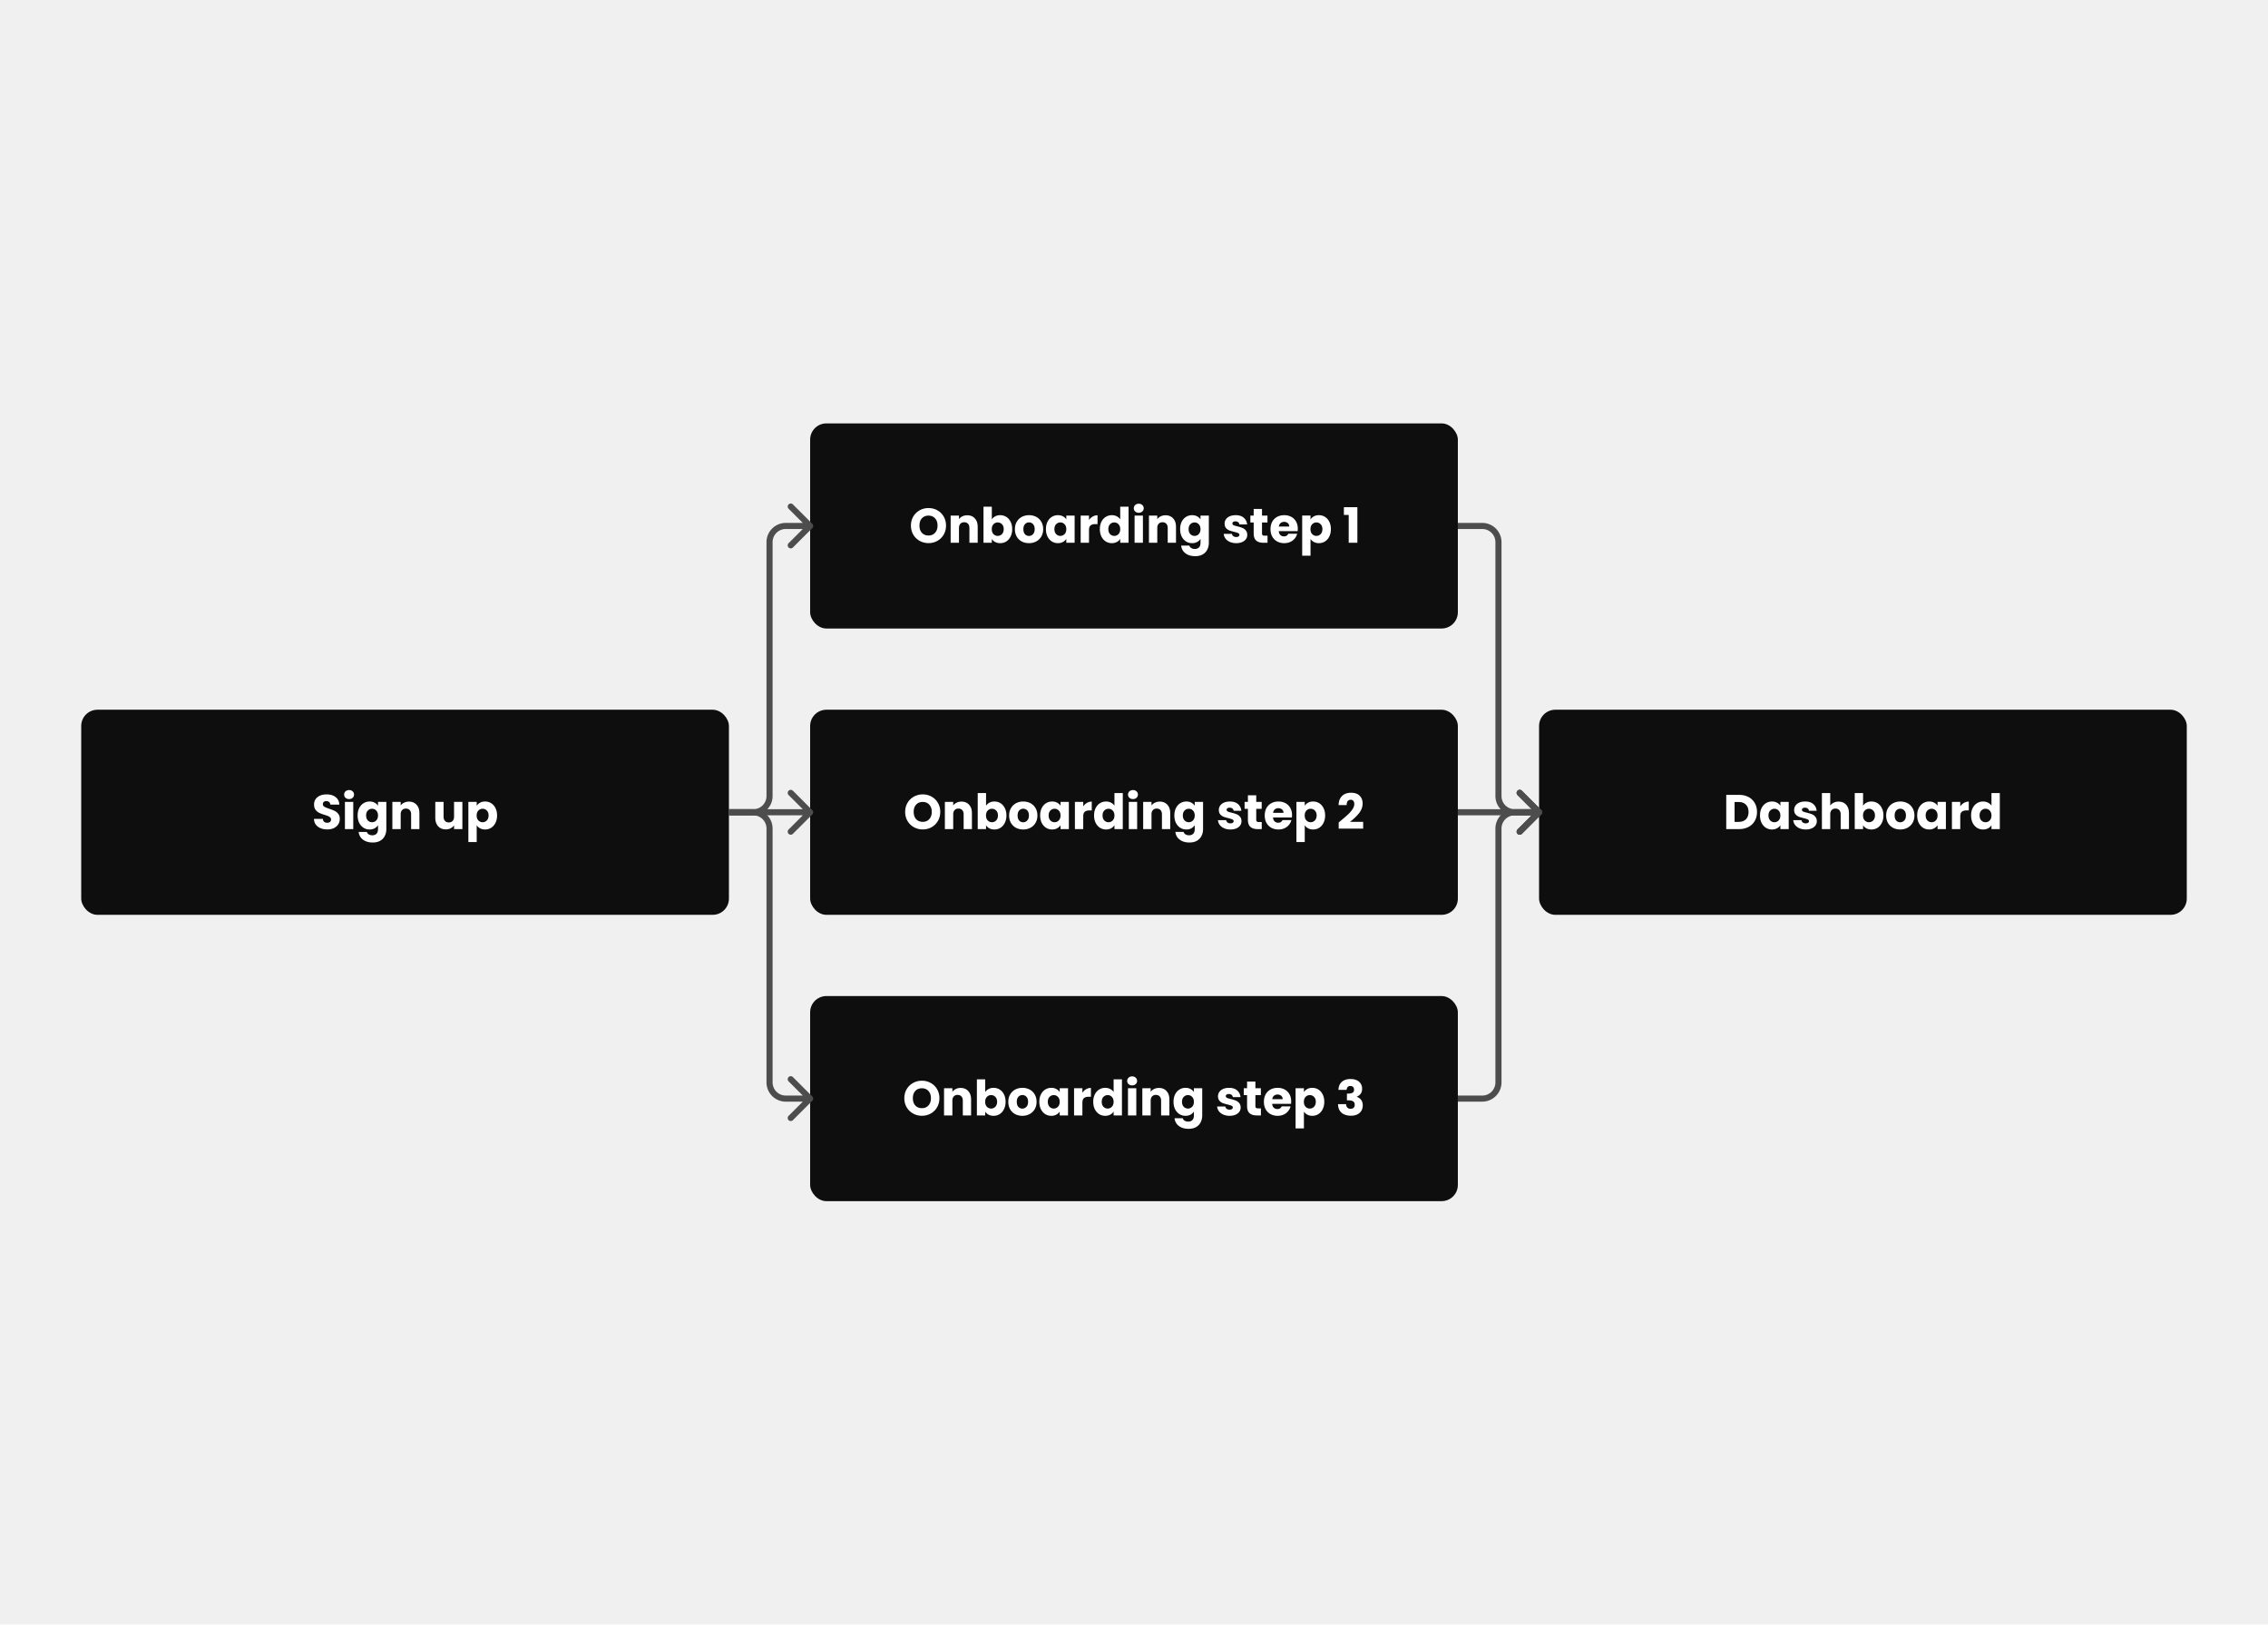
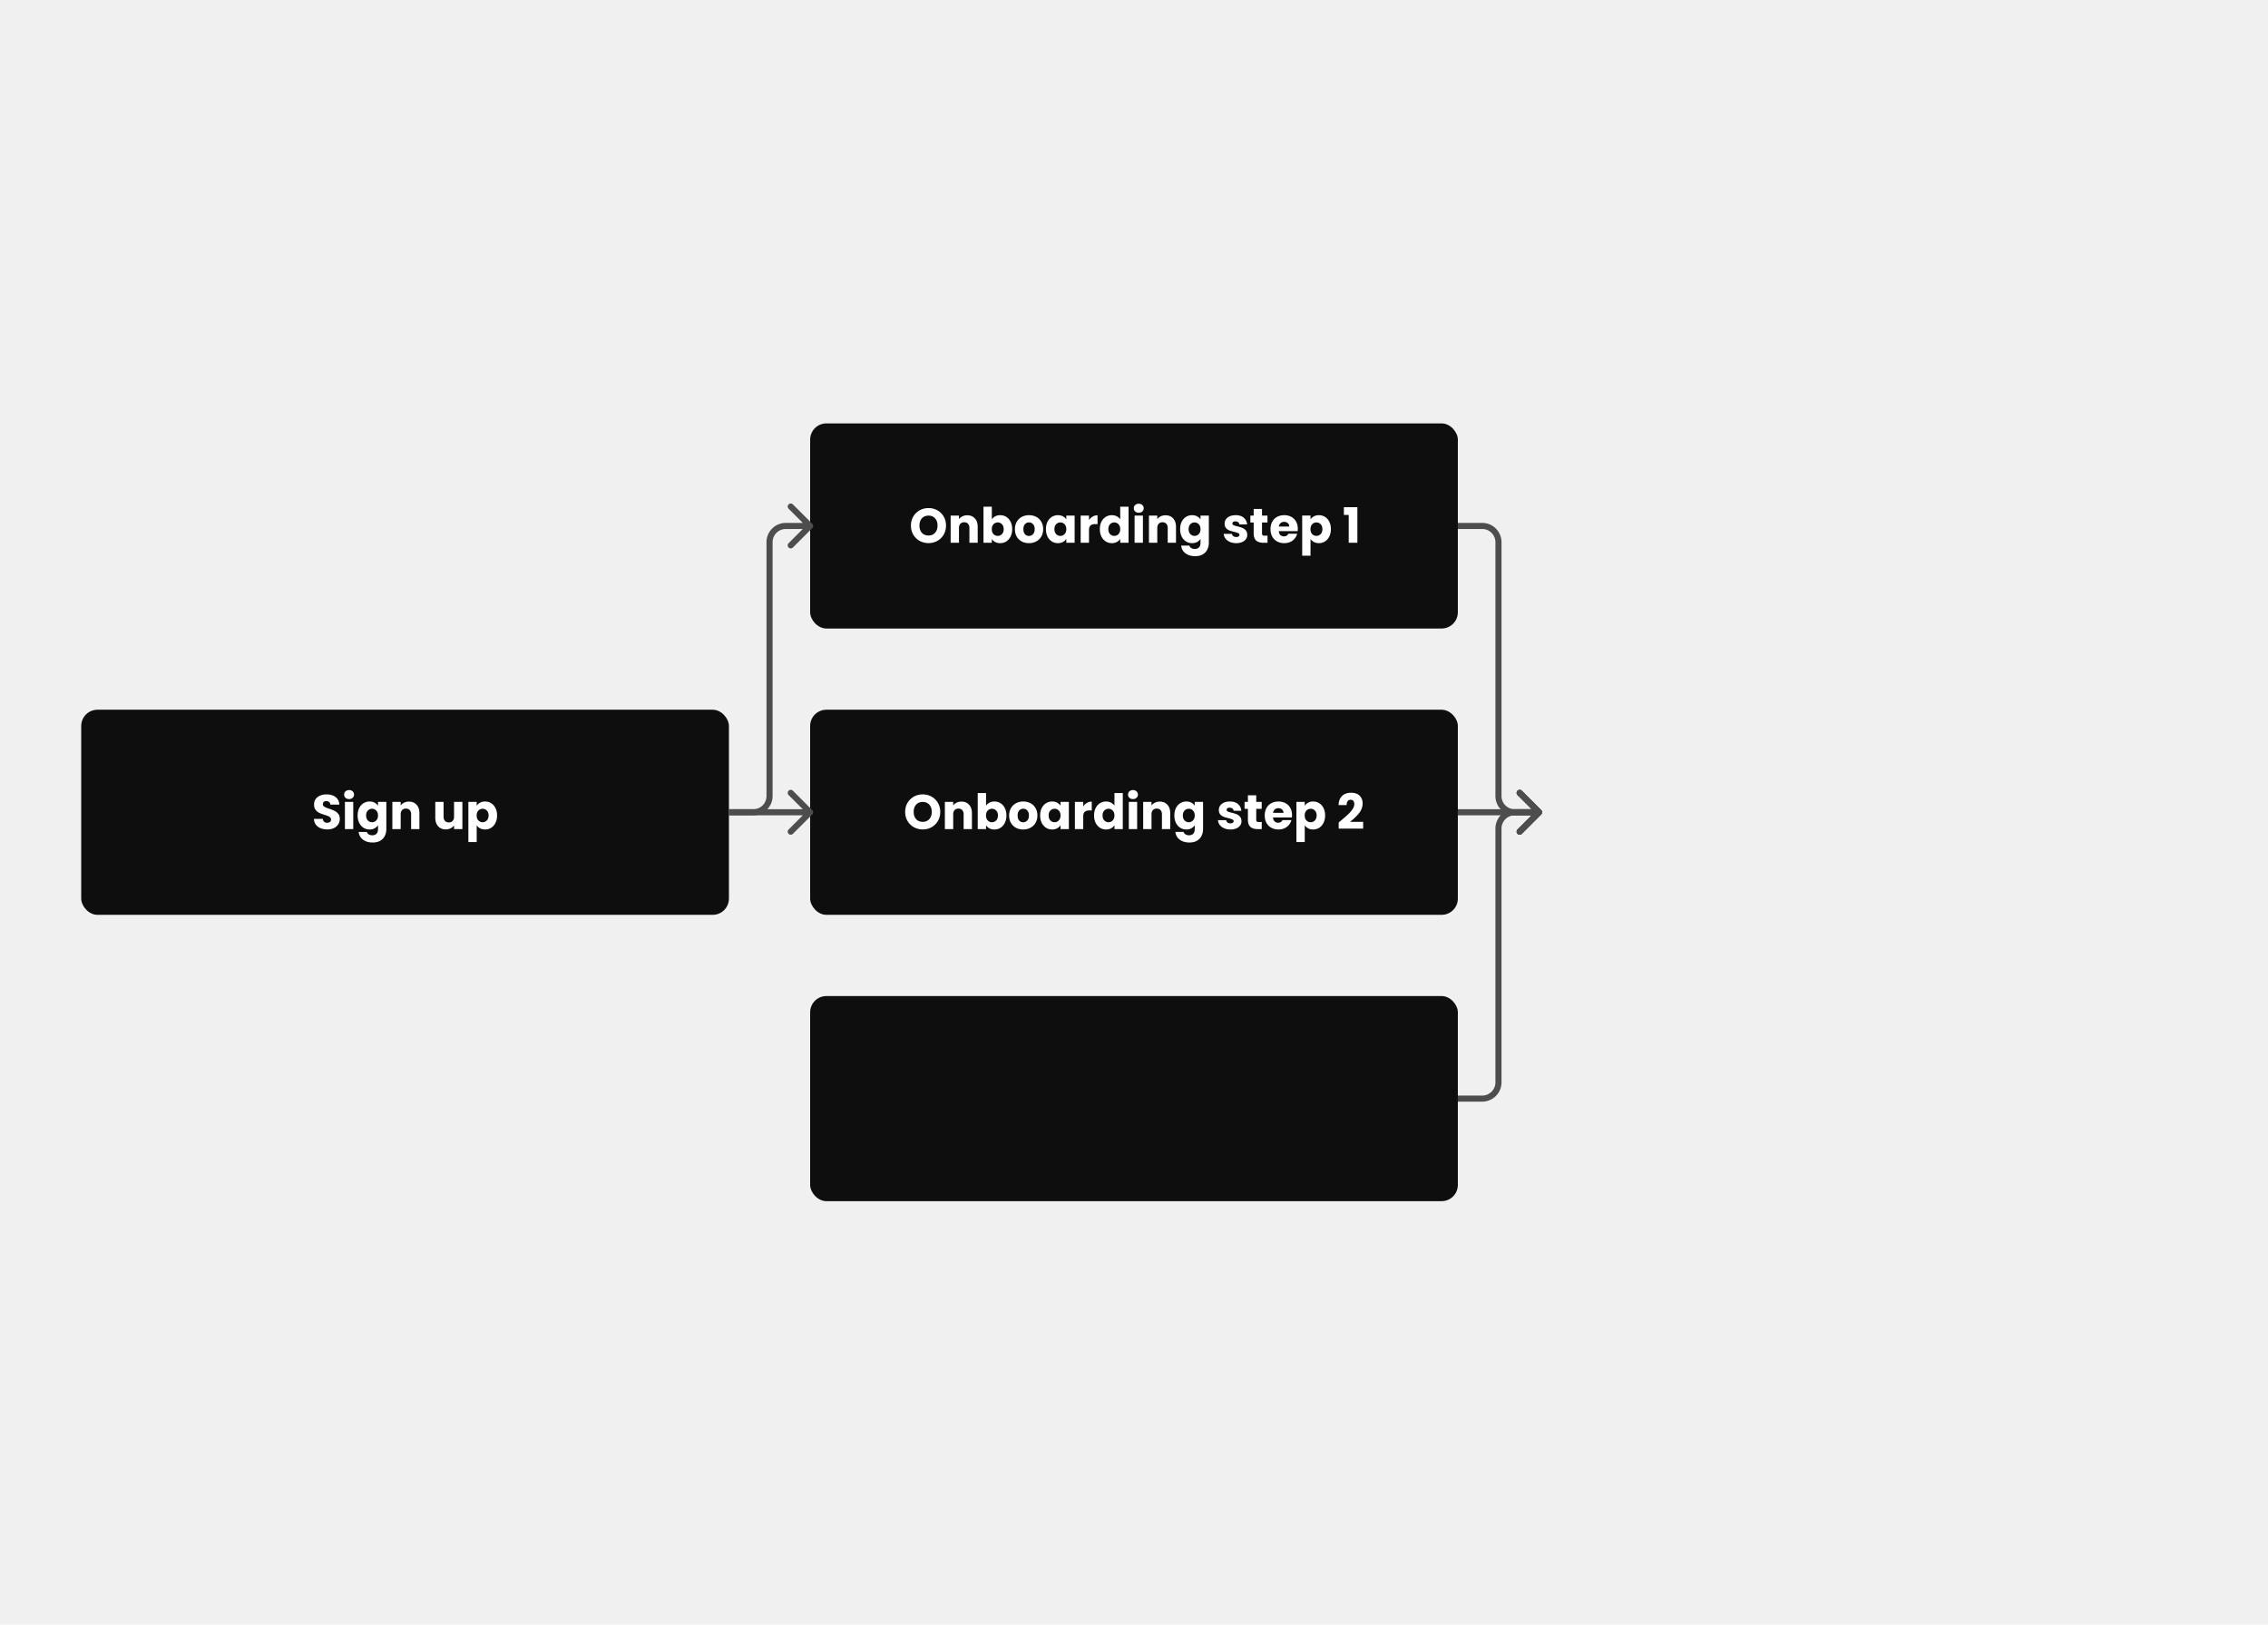
<svg xmlns="http://www.w3.org/2000/svg" width="1117" height="800" fill="none">
  <path fill="#F0F0F0" d="M0 0h1117v800H0z" />
  <rect width="319" height="101" x="399" y="208.5" fill="#0F0E0E" rx="8" />
  <path fill="#fff" d="M457.304 267.449c-1.584 0-3.04-.368-4.368-1.104a8.393 8.393 0 0 1-3.144-3.072c-.768-1.328-1.152-2.816-1.152-4.464 0-1.648.384-3.128 1.152-4.44a8.393 8.393 0 0 1 3.144-3.072c1.328-.736 2.784-1.104 4.368-1.104 1.584 0 3.032.368 4.344 1.104a7.998 7.998 0 0 1 3.12 3.072c.768 1.312 1.152 2.792 1.152 4.44 0 1.648-.384 3.136-1.152 4.464a8.216 8.216 0 0 1-3.12 3.072c-1.312.736-2.76 1.104-4.344 1.104Zm0-3.744c1.344 0 2.416-.448 3.216-1.344.816-.896 1.224-2.08 1.224-3.552 0-1.488-.408-2.672-1.224-3.552-.8-.896-1.872-1.344-3.216-1.344-1.36 0-2.448.44-3.264 1.32-.8.88-1.2 2.072-1.2 3.576 0 1.488.4 2.68 1.2 3.576.816.88 1.904 1.32 3.264 1.32Zm19.059-9.96c1.568 0 2.816.512 3.744 1.536.944 1.008 1.416 2.4 1.416 4.176v7.824h-4.08v-7.272c0-.896-.232-1.592-.696-2.088-.464-.496-1.088-.744-1.872-.744s-1.408.248-1.872.744c-.464.496-.696 1.192-.696 2.088v7.272h-4.104v-13.392h4.104v1.776c.416-.592.976-1.056 1.68-1.392.704-.352 1.496-.528 2.376-.528Zm12.116 2.04c.384-.624.936-1.128 1.656-1.512.72-.384 1.544-.576 2.472-.576 1.104 0 2.104.28 3 .84.896.56 1.6 1.36 2.112 2.4.528 1.04.792 2.248.792 3.624s-.264 2.592-.792 3.648c-.512 1.04-1.216 1.848-2.112 2.424-.896.56-1.896.84-3 .84-.944 0-1.768-.184-2.472-.552-.704-.384-1.256-.888-1.656-1.512v1.872h-4.104v-17.76h4.104v6.264Zm5.856 4.776c0-1.024-.288-1.824-.864-2.4-.56-.592-1.256-.888-2.088-.888-.816 0-1.512.296-2.088.888-.56.592-.84 1.4-.84 2.424s.28 1.832.84 2.424c.576.592 1.272.888 2.088.888.816 0 1.512-.296 2.088-.888.576-.608.864-1.424.864-2.448Zm12.425 6.912c-1.312 0-2.496-.28-3.552-.84a6.253 6.253 0 0 1-2.472-2.4c-.592-1.04-.888-2.256-.888-3.648 0-1.376.304-2.584.912-3.624a6.166 6.166 0 0 1 2.496-2.424c1.056-.56 2.24-.84 3.552-.84 1.312 0 2.496.28 3.552.84a6.166 6.166 0 0 1 2.496 2.424c.608 1.04.912 2.248.912 3.624s-.312 2.592-.936 3.648a6.172 6.172 0 0 1-2.52 2.4c-1.056.56-2.24.84-3.552.84Zm0-3.552c.784 0 1.448-.288 1.992-.864.56-.576.84-1.4.84-2.472s-.272-1.896-.816-2.472a2.561 2.561 0 0 0-1.968-.864c-.8 0-1.464.288-1.992.864-.528.56-.792 1.384-.792 2.472 0 1.072.256 1.896.768 2.472a2.561 2.561 0 0 0 1.968.864Zm8.369-3.36c0-1.376.256-2.584.768-3.624.528-1.04 1.24-1.84 2.136-2.4.896-.56 1.896-.84 3-.84.944 0 1.768.192 2.472.576.72.384 1.272.888 1.656 1.512v-1.896h4.104v13.392h-4.104v-1.896c-.4.624-.96 1.128-1.68 1.512-.704.384-1.528.576-2.472.576-1.088 0-2.08-.28-2.976-.84-.896-.576-1.608-1.384-2.136-2.424-.512-1.056-.768-2.272-.768-3.648Zm10.032.024c0-1.024-.288-1.832-.864-2.424a2.73 2.73 0 0 0-2.064-.888c-.816 0-1.512.296-2.088.888-.56.576-.84 1.376-.84 2.4s.28 1.84.84 2.448c.576.592 1.272.888 2.088.888a2.73 2.73 0 0 0 2.064-.888c.576-.592.864-1.4.864-2.424Zm11.177-4.464a5.3 5.3 0 0 1 1.8-1.728 4.576 4.576 0 0 1 2.4-.648v4.344h-1.128c-1.024 0-1.792.224-2.304.672-.512.432-.768 1.2-.768 2.304v6.216h-4.104v-13.392h4.104v2.232Zm5.346 4.44c0-1.376.256-2.584.768-3.624.528-1.04 1.24-1.84 2.136-2.4.896-.56 1.896-.84 3-.84.88 0 1.68.184 2.4.552.736.368 1.312.864 1.728 1.488v-6.216h4.104v17.76h-4.104v-1.92c-.384.64-.936 1.152-1.656 1.536-.704.384-1.528.576-2.472.576-1.104 0-2.104-.28-3-.84-.896-.576-1.608-1.384-2.136-2.424-.512-1.056-.768-2.272-.768-3.648Zm10.032.024c0-1.024-.288-1.832-.864-2.424a2.73 2.73 0 0 0-2.064-.888c-.816 0-1.512.296-2.088.888-.56.576-.84 1.376-.84 2.4s.28 1.84.84 2.448c.576.592 1.272.888 2.088.888a2.73 2.73 0 0 0 2.064-.888c.576-.592.864-1.4.864-2.424Zm9.137-8.088c-.72 0-1.312-.208-1.776-.624a2.116 2.116 0 0 1-.672-1.584c0-.64.224-1.168.672-1.584.464-.432 1.056-.648 1.776-.648.704 0 1.28.216 1.728.648.464.416.696.944.696 1.584 0 .624-.232 1.152-.696 1.584-.448.416-1.024.624-1.728.624Zm2.04 1.392v13.392h-4.104v-13.392h4.104Zm11.134-.144c1.568 0 2.816.512 3.744 1.536.944 1.008 1.416 2.4 1.416 4.176v7.824h-4.08v-7.272c0-.896-.232-1.592-.696-2.088-.464-.496-1.088-.744-1.872-.744s-1.408.248-1.872.744c-.464.496-.696 1.192-.696 2.088v7.272h-4.104v-13.392h4.104v1.776c.416-.592.976-1.056 1.68-1.392.704-.352 1.496-.528 2.376-.528Zm13.1-.048c.944 0 1.768.192 2.472.576.72.384 1.272.888 1.656 1.512v-1.896h4.104v13.368c0 1.232-.248 2.344-.744 3.336-.48 1.008-1.224 1.808-2.232 2.4-.992.592-2.232.888-3.72.888-1.984 0-3.592-.472-4.824-1.416-1.232-.928-1.936-2.192-2.112-3.792h4.056c.128.512.432.912.912 1.2.48.304 1.072.456 1.776.456.848 0 1.52-.248 2.016-.744.512-.48.768-1.256.768-2.328v-1.896c-.4.624-.952 1.136-1.656 1.536-.704.384-1.528.576-2.472.576-1.104 0-2.104-.28-3-.84-.896-.576-1.608-1.384-2.136-2.424-.512-1.056-.768-2.272-.768-3.648 0-1.376.256-2.584.768-3.624.528-1.04 1.24-1.84 2.136-2.4.896-.56 1.896-.84 3-.84Zm4.128 6.888c0-1.024-.288-1.832-.864-2.424a2.73 2.73 0 0 0-2.064-.888c-.816 0-1.512.296-2.088.888-.56.576-.84 1.376-.84 2.4s.28 1.84.84 2.448c.576.592 1.272.888 2.088.888a2.73 2.73 0 0 0 2.064-.888c.576-.592.864-1.4.864-2.424Zm17.607 6.888c-1.168 0-2.208-.2-3.12-.6-.912-.4-1.632-.944-2.16-1.632a4.386 4.386 0 0 1-.888-2.352h4.056c.048.464.264.84.648 1.128.384.288.856.432 1.416.432.512 0 .904-.096 1.176-.288.288-.208.432-.472.432-.792 0-.384-.2-.664-.6-.84-.4-.192-1.048-.4-1.944-.624-.96-.224-1.76-.456-2.4-.696a4.309 4.309 0 0 1-1.656-1.176c-.464-.544-.696-1.272-.696-2.184 0-.768.208-1.464.624-2.088.432-.64 1.056-1.144 1.872-1.512.832-.368 1.816-.552 2.952-.552 1.68 0 3 .416 3.96 1.248.976.832 1.536 1.936 1.68 3.312h-3.792a1.617 1.617 0 0 0-.624-1.104c-.336-.272-.784-.408-1.344-.408-.48 0-.848.096-1.104.288a.851.851 0 0 0-.384.744c0 .384.2.672.6.864.416.192 1.056.384 1.92.576.992.256 1.8.512 2.424.768.624.24 1.168.64 1.632 1.2.48.544.728 1.28.744 2.208 0 .784-.224 1.488-.672 2.112-.432.608-1.064 1.088-1.896 1.44-.816.352-1.768.528-2.856.528Zm15.399-3.672v3.48h-2.088c-1.488 0-2.648-.36-3.48-1.08-.832-.736-1.248-1.928-1.248-3.576v-5.328h-1.632v-3.408h1.632v-3.264h4.104v3.264h2.688v3.408h-2.688v5.376c0 .4.096.688.288.864.192.176.512.264.96.264h1.464Zm14.91-3.432c0 .384-.024.784-.072 1.2h-9.288c.064.832.328 1.472.792 1.92.48.432 1.064.648 1.752.648 1.024 0 1.736-.432 2.136-1.296h4.368a5.916 5.916 0 0 1-1.224 2.376 5.958 5.958 0 0 1-2.184 1.656c-.88.4-1.864.6-2.952.6-1.312 0-2.48-.28-3.504-.84a5.975 5.975 0 0 1-2.4-2.4c-.576-1.04-.864-2.256-.864-3.648 0-1.392.28-2.608.84-3.648a5.975 5.975 0 0 1 2.4-2.4c1.024-.56 2.2-.84 3.528-.84 1.296 0 2.448.272 3.456.816a5.781 5.781 0 0 1 2.352 2.328c.576 1.008.864 2.184.864 3.528Zm-4.2-1.08c0-.704-.24-1.264-.72-1.68-.48-.416-1.08-.624-1.8-.624-.688 0-1.272.2-1.752.6-.464.4-.752.968-.864 1.704h5.136Zm10.469-3.504c.4-.624.952-1.128 1.656-1.512.704-.384 1.528-.576 2.472-.576 1.104 0 2.104.28 3 .84.896.56 1.6 1.36 2.112 2.4.528 1.04.792 2.248.792 3.624s-.264 2.592-.792 3.648c-.512 1.04-1.216 1.848-2.112 2.424-.896.56-1.896.84-3 .84-.928 0-1.752-.192-2.472-.576-.704-.384-1.256-.88-1.656-1.488v8.256h-4.104v-19.776h4.104v1.896Zm5.856 4.776c0-1.024-.288-1.824-.864-2.4-.56-.592-1.256-.888-2.088-.888-.816 0-1.512.296-2.088.888-.56.592-.84 1.4-.84 2.424s.28 1.832.84 2.424c.576.592 1.272.888 2.088.888.816 0 1.512-.296 2.088-.888.576-.608.864-1.424.864-2.448Zm10.575-6.984v-3.816h6.648v17.52h-4.272v-13.704h-2.376Z" />
  <rect width="319" height="101" x="40" y="349.5" fill="#0F0E0E" rx="8" />
  <path fill="#fff" d="M161.205 408.449c-1.232 0-2.336-.2-3.312-.6-.976-.4-1.76-.992-2.352-1.776-.576-.784-.88-1.728-.912-2.832h4.368c.064.624.28 1.104.648 1.44.368.32.848.48 1.44.48.608 0 1.088-.136 1.44-.408.352-.288.528-.68.528-1.176 0-.416-.144-.76-.432-1.032a3.203 3.203 0 0 0-1.032-.672c-.4-.176-.976-.376-1.728-.6-1.088-.336-1.976-.672-2.664-1.008a4.922 4.922 0 0 1-1.776-1.488c-.496-.656-.744-1.512-.744-2.568 0-1.568.568-2.792 1.704-3.672 1.136-.896 2.616-1.344 4.44-1.344 1.856 0 3.352.448 4.488 1.344 1.136.88 1.744 2.112 1.824 3.696h-4.44c-.032-.544-.232-.968-.6-1.272-.368-.32-.84-.48-1.416-.48-.496 0-.896.136-1.2.408-.304.256-.456.632-.456 1.128 0 .544.256.968.768 1.272.512.304 1.312.632 2.4.984 1.088.368 1.968.72 2.64 1.056.688.336 1.28.824 1.776 1.464s.744 1.464.744 2.472c0 .96-.248 1.832-.744 2.616-.48.784-1.184 1.408-2.112 1.872-.928.464-2.024.696-3.288.696Zm10.734-14.952c-.72 0-1.312-.208-1.776-.624a2.116 2.116 0 0 1-.672-1.584c0-.64.224-1.168.672-1.584.464-.432 1.056-.648 1.776-.648.704 0 1.28.216 1.728.648.464.416.696.944.696 1.584 0 .624-.232 1.152-.696 1.584-.448.416-1.024.624-1.728.624Zm2.04 1.392v13.392h-4.104v-13.392h4.104Zm8.062-.192c.944 0 1.768.192 2.472.576.72.384 1.272.888 1.656 1.512v-1.896h4.104v13.368c0 1.232-.248 2.344-.744 3.336-.48 1.008-1.224 1.808-2.232 2.4-.992.592-2.232.888-3.72.888-1.984 0-3.592-.472-4.824-1.416-1.232-.928-1.936-2.192-2.112-3.792h4.056c.128.512.432.912.912 1.2.48.304 1.072.456 1.776.456.848 0 1.52-.248 2.016-.744.512-.48.768-1.256.768-2.328v-1.896c-.4.624-.952 1.136-1.656 1.536-.704.384-1.528.576-2.472.576-1.104 0-2.104-.28-3-.84-.896-.576-1.608-1.384-2.136-2.424-.512-1.056-.768-2.272-.768-3.648 0-1.376.256-2.584.768-3.624.528-1.04 1.24-1.84 2.136-2.4.896-.56 1.896-.84 3-.84Zm4.128 6.888c0-1.024-.288-1.832-.864-2.424a2.73 2.73 0 0 0-2.064-.888c-.816 0-1.512.296-2.088.888-.56.576-.84 1.376-.84 2.4s.28 1.84.84 2.448c.576.592 1.272.888 2.088.888a2.73 2.73 0 0 0 2.064-.888c.576-.592.864-1.4.864-2.424Zm15.233-6.84c1.568 0 2.816.512 3.744 1.536.944 1.008 1.416 2.4 1.416 4.176v7.824h-4.08v-7.272c0-.896-.232-1.592-.696-2.088-.464-.496-1.088-.744-1.872-.744s-1.408.248-1.872.744c-.464.496-.696 1.192-.696 2.088v7.272h-4.104v-13.392h4.104v1.776c.416-.592.976-1.056 1.68-1.392.704-.352 1.496-.528 2.376-.528Zm26.322.144v13.392h-4.104v-1.824c-.416.592-.984 1.072-1.704 1.44-.704.352-1.488.528-2.352.528-1.024 0-1.928-.224-2.712-.672-.784-.464-1.392-1.128-1.824-1.992-.432-.864-.648-1.88-.648-3.048v-7.824h4.08v7.272c0 .896.232 1.592.696 2.088.464.496 1.088.744 1.872.744.8 0 1.432-.248 1.896-.744.464-.496.696-1.192.696-2.088v-7.272h4.104Zm7.052 1.896c.4-.624.952-1.128 1.656-1.512.704-.384 1.528-.576 2.472-.576 1.104 0 2.104.28 3 .84.896.56 1.6 1.36 2.112 2.4.528 1.04.792 2.248.792 3.624s-.264 2.592-.792 3.648c-.512 1.04-1.216 1.848-2.112 2.424-.896.56-1.896.84-3 .84-.928 0-1.752-.192-2.472-.576-.704-.384-1.256-.88-1.656-1.488v8.256h-4.104v-19.776h4.104v1.896Zm5.856 4.776c0-1.024-.288-1.824-.864-2.4-.56-.592-1.256-.888-2.088-.888-.816 0-1.512.296-2.088.888-.56.592-.84 1.4-.84 2.424s.28 1.832.84 2.424c.576.592 1.272.888 2.088.888.816 0 1.512-.296 2.088-.888.576-.608.864-1.424.864-2.448Z" />
  <rect width="319" height="101" x="399" y="349.5" fill="#0F0E0E" rx="8" />
  <path fill="#fff" d="M454.46 408.449c-1.584 0-3.04-.368-4.368-1.104a8.393 8.393 0 0 1-3.144-3.072c-.768-1.328-1.152-2.816-1.152-4.464 0-1.648.384-3.128 1.152-4.44a8.393 8.393 0 0 1 3.144-3.072c1.328-.736 2.784-1.104 4.368-1.104 1.584 0 3.032.368 4.344 1.104a7.998 7.998 0 0 1 3.12 3.072c.768 1.312 1.152 2.792 1.152 4.44 0 1.648-.384 3.136-1.152 4.464a8.216 8.216 0 0 1-3.12 3.072c-1.312.736-2.76 1.104-4.344 1.104Zm0-3.744c1.344 0 2.416-.448 3.216-1.344.816-.896 1.224-2.08 1.224-3.552 0-1.488-.408-2.672-1.224-3.552-.8-.896-1.872-1.344-3.216-1.344-1.36 0-2.448.44-3.264 1.32-.8.88-1.2 2.072-1.2 3.576 0 1.488.4 2.68 1.2 3.576.816.88 1.904 1.32 3.264 1.32Zm19.059-9.96c1.568 0 2.816.512 3.744 1.536.944 1.008 1.416 2.4 1.416 4.176v7.824h-4.08v-7.272c0-.896-.232-1.592-.696-2.088-.464-.496-1.088-.744-1.872-.744s-1.408.248-1.872.744c-.464.496-.696 1.192-.696 2.088v7.272h-4.104v-13.392h4.104v1.776c.416-.592.976-1.056 1.68-1.392.704-.352 1.496-.528 2.376-.528Zm12.116 2.04c.384-.624.936-1.128 1.656-1.512.72-.384 1.544-.576 2.472-.576 1.104 0 2.104.28 3 .84.896.56 1.6 1.36 2.112 2.4.528 1.04.792 2.248.792 3.624s-.264 2.592-.792 3.648c-.512 1.04-1.216 1.848-2.112 2.424-.896.56-1.896.84-3 .84-.944 0-1.768-.184-2.472-.552-.704-.384-1.256-.888-1.656-1.512v1.872h-4.104v-17.76h4.104v6.264Zm5.856 4.776c0-1.024-.288-1.824-.864-2.4-.56-.592-1.256-.888-2.088-.888-.816 0-1.512.296-2.088.888-.56.592-.84 1.4-.84 2.424s.28 1.832.84 2.424c.576.592 1.272.888 2.088.888.816 0 1.512-.296 2.088-.888.576-.608.864-1.424.864-2.448Zm12.425 6.912c-1.312 0-2.496-.28-3.552-.84a6.253 6.253 0 0 1-2.472-2.4c-.592-1.04-.888-2.256-.888-3.648 0-1.376.304-2.584.912-3.624a6.166 6.166 0 0 1 2.496-2.424c1.056-.56 2.24-.84 3.552-.84 1.312 0 2.496.28 3.552.84a6.166 6.166 0 0 1 2.496 2.424c.608 1.04.912 2.248.912 3.624s-.312 2.592-.936 3.648a6.172 6.172 0 0 1-2.52 2.4c-1.056.56-2.24.84-3.552.84Zm0-3.552c.784 0 1.448-.288 1.992-.864.56-.576.84-1.4.84-2.472s-.272-1.896-.816-2.472a2.561 2.561 0 0 0-1.968-.864c-.8 0-1.464.288-1.992.864-.528.56-.792 1.384-.792 2.472 0 1.072.256 1.896.768 2.472a2.561 2.561 0 0 0 1.968.864Zm8.369-3.36c0-1.376.256-2.584.768-3.624.528-1.04 1.24-1.84 2.136-2.4.896-.56 1.896-.84 3-.84.944 0 1.768.192 2.472.576.72.384 1.272.888 1.656 1.512v-1.896h4.104v13.392h-4.104v-1.896c-.4.624-.96 1.128-1.68 1.512-.704.384-1.528.576-2.472.576-1.088 0-2.08-.28-2.976-.84-.896-.576-1.608-1.384-2.136-2.424-.512-1.056-.768-2.272-.768-3.648Zm10.032.024c0-1.024-.288-1.832-.864-2.424a2.73 2.73 0 0 0-2.064-.888c-.816 0-1.512.296-2.088.888-.56.576-.84 1.376-.84 2.4s.28 1.84.84 2.448c.576.592 1.272.888 2.088.888a2.73 2.73 0 0 0 2.064-.888c.576-.592.864-1.4.864-2.424Zm11.177-4.464a5.3 5.3 0 0 1 1.8-1.728 4.576 4.576 0 0 1 2.4-.648v4.344h-1.128c-1.024 0-1.792.224-2.304.672-.512.432-.768 1.2-.768 2.304v6.216h-4.104v-13.392h4.104v2.232Zm5.346 4.44c0-1.376.256-2.584.768-3.624.528-1.04 1.24-1.84 2.136-2.4.896-.56 1.896-.84 3-.84.88 0 1.68.184 2.4.552.736.368 1.312.864 1.728 1.488v-6.216h4.104v17.76h-4.104v-1.92c-.384.64-.936 1.152-1.656 1.536-.704.384-1.528.576-2.472.576-1.104 0-2.104-.28-3-.84-.896-.576-1.608-1.384-2.136-2.424-.512-1.056-.768-2.272-.768-3.648Zm10.032.024c0-1.024-.288-1.832-.864-2.424a2.73 2.73 0 0 0-2.064-.888c-.816 0-1.512.296-2.088.888-.56.576-.84 1.376-.84 2.4s.28 1.84.84 2.448c.576.592 1.272.888 2.088.888a2.73 2.73 0 0 0 2.064-.888c.576-.592.864-1.4.864-2.424Zm9.137-8.088c-.72 0-1.312-.208-1.776-.624a2.116 2.116 0 0 1-.672-1.584c0-.64.224-1.168.672-1.584.464-.432 1.056-.648 1.776-.648.704 0 1.28.216 1.728.648.464.416.696.944.696 1.584 0 .624-.232 1.152-.696 1.584-.448.416-1.024.624-1.728.624Zm2.04 1.392v13.392h-4.104v-13.392h4.104Zm11.134-.144c1.568 0 2.816.512 3.744 1.536.944 1.008 1.416 2.4 1.416 4.176v7.824h-4.08v-7.272c0-.896-.232-1.592-.696-2.088-.464-.496-1.088-.744-1.872-.744s-1.408.248-1.872.744c-.464.496-.696 1.192-.696 2.088v7.272h-4.104v-13.392h4.104v1.776c.416-.592.976-1.056 1.68-1.392.704-.352 1.496-.528 2.376-.528Zm13.1-.048c.944 0 1.768.192 2.472.576.72.384 1.272.888 1.656 1.512v-1.896h4.104v13.368c0 1.232-.248 2.344-.744 3.336-.48 1.008-1.224 1.808-2.232 2.4-.992.592-2.232.888-3.72.888-1.984 0-3.592-.472-4.824-1.416-1.232-.928-1.936-2.192-2.112-3.792h4.056c.128.512.432.912.912 1.2.48.304 1.072.456 1.776.456.848 0 1.52-.248 2.016-.744.512-.48.768-1.256.768-2.328v-1.896c-.4.624-.952 1.136-1.656 1.536-.704.384-1.528.576-2.472.576-1.104 0-2.104-.28-3-.84-.896-.576-1.608-1.384-2.136-2.424-.512-1.056-.768-2.272-.768-3.648 0-1.376.256-2.584.768-3.624.528-1.04 1.24-1.84 2.136-2.4.896-.56 1.896-.84 3-.84Zm4.128 6.888c0-1.024-.288-1.832-.864-2.424a2.73 2.73 0 0 0-2.064-.888c-.816 0-1.512.296-2.088.888-.56.576-.84 1.376-.84 2.4s.28 1.84.84 2.448c.576.592 1.272.888 2.088.888a2.73 2.73 0 0 0 2.064-.888c.576-.592.864-1.4.864-2.424Zm17.607 6.888c-1.168 0-2.208-.2-3.12-.6-.912-.4-1.632-.944-2.16-1.632a4.386 4.386 0 0 1-.888-2.352h4.056c.048.464.264.84.648 1.128.384.288.856.432 1.416.432.512 0 .904-.096 1.176-.288.288-.208.432-.472.432-.792 0-.384-.2-.664-.6-.84-.4-.192-1.048-.4-1.944-.624-.96-.224-1.76-.456-2.4-.696a4.309 4.309 0 0 1-1.656-1.176c-.464-.544-.696-1.272-.696-2.184 0-.768.208-1.464.624-2.088.432-.64 1.056-1.144 1.872-1.512.832-.368 1.816-.552 2.952-.552 1.68 0 3 .416 3.96 1.248.976.832 1.536 1.936 1.68 3.312h-3.792a1.617 1.617 0 0 0-.624-1.104c-.336-.272-.784-.408-1.344-.408-.48 0-.848.096-1.104.288a.851.851 0 0 0-.384.744c0 .384.2.672.6.864.416.192 1.056.384 1.92.576.992.256 1.8.512 2.424.768.624.24 1.168.64 1.632 1.2.48.544.728 1.28.744 2.208 0 .784-.224 1.488-.672 2.112-.432.608-1.064 1.088-1.896 1.44-.816.352-1.768.528-2.856.528Zm15.399-3.672v3.48h-2.088c-1.488 0-2.648-.36-3.48-1.08-.832-.736-1.248-1.928-1.248-3.576v-5.328h-1.632v-3.408h1.632v-3.264h4.104v3.264h2.688v3.408h-2.688v5.376c0 .4.096.688.288.864.192.176.512.264.96.264h1.464Zm14.91-3.432c0 .384-.024.784-.072 1.2h-9.288c.064.832.328 1.472.792 1.92.48.432 1.064.648 1.752.648 1.024 0 1.736-.432 2.136-1.296h4.368a5.916 5.916 0 0 1-1.224 2.376 5.958 5.958 0 0 1-2.184 1.656c-.88.4-1.864.6-2.952.6-1.312 0-2.48-.28-3.504-.84a5.975 5.975 0 0 1-2.4-2.4c-.576-1.04-.864-2.256-.864-3.648 0-1.392.28-2.608.84-3.648a5.975 5.975 0 0 1 2.4-2.4c1.024-.56 2.2-.84 3.528-.84 1.296 0 2.448.272 3.456.816a5.781 5.781 0 0 1 2.352 2.328c.576 1.008.864 2.184.864 3.528Zm-4.2-1.08c0-.704-.24-1.264-.72-1.68-.48-.416-1.08-.624-1.8-.624-.688 0-1.272.2-1.752.6-.464.4-.752.968-.864 1.704h5.136Zm10.469-3.504c.4-.624.952-1.128 1.656-1.512.704-.384 1.528-.576 2.472-.576 1.104 0 2.104.28 3 .84.896.56 1.6 1.36 2.112 2.4.528 1.04.792 2.248.792 3.624s-.264 2.592-.792 3.648c-.512 1.04-1.216 1.848-2.112 2.424-.896.56-1.896.84-3 .84-.928 0-1.752-.192-2.472-.576-.704-.384-1.256-.88-1.656-1.488v8.256h-4.104v-19.776h4.104v1.896Zm5.856 4.776c0-1.024-.288-1.824-.864-2.4-.56-.592-1.256-.888-2.088-.888-.816 0-1.512.296-2.088.888-.56.592-.84 1.4-.84 2.424s.28 1.832.84 2.424c.576.592 1.272.888 2.088.888.816 0 1.512-.296 2.088-.888.576-.608.864-1.424.864-2.448Zm10.863 3.432c.544-.432.792-.632.744-.6 1.568-1.296 2.8-2.36 3.696-3.192a15.097 15.097 0 0 0 2.304-2.616c.624-.912.936-1.8.936-2.664 0-.656-.152-1.168-.456-1.536-.304-.368-.76-.552-1.368-.552-.608 0-1.088.232-1.44.696-.336.448-.504 1.088-.504 1.92h-3.96c.032-1.36.32-2.496.864-3.408.56-.912 1.288-1.584 2.184-2.016.912-.432 1.92-.648 3.024-.648 1.904 0 3.336.488 4.296 1.464.976.976 1.464 2.248 1.464 3.816 0 1.712-.584 3.304-1.752 4.776-1.168 1.456-2.656 2.88-4.464 4.272h6.48v3.336h-12.048v-3.048Z" />
-   <rect width="319" height="101" x="758" y="349.5" fill="#0F0E0E" rx="8" />
-   <path fill="#fff" d="M856.499 391.433c1.776 0 3.328.352 4.656 1.056 1.328.704 2.352 1.696 3.072 2.976.736 1.264 1.104 2.728 1.104 4.392 0 1.648-.368 3.112-1.104 4.392-.72 1.28-1.752 2.272-3.096 2.976-1.328.704-2.872 1.056-4.632 1.056h-6.312v-16.848h6.312Zm-.264 13.296c1.552 0 2.76-.424 3.624-1.272.864-.848 1.296-2.048 1.296-3.6s-.432-2.76-1.296-3.624c-.864-.864-2.072-1.296-3.624-1.296h-1.944v9.792h1.944Zm10.574-3.168c0-1.376.256-2.584.768-3.624.528-1.04 1.24-1.84 2.136-2.4.896-.56 1.896-.84 3-.84.944 0 1.768.192 2.472.576.72.384 1.272.888 1.656 1.512v-1.896h4.104v13.392h-4.104v-1.896c-.4.624-.96 1.128-1.68 1.512-.704.384-1.528.576-2.472.576-1.088 0-2.08-.28-2.976-.84-.896-.576-1.608-1.384-2.136-2.424-.512-1.056-.768-2.272-.768-3.648Zm10.032.024c0-1.024-.288-1.832-.864-2.424a2.73 2.73 0 0 0-2.064-.888c-.816 0-1.512.296-2.088.888-.56.576-.84 1.376-.84 2.4s.28 1.84.84 2.448c.576.592 1.272.888 2.088.888a2.73 2.73 0 0 0 2.064-.888c.576-.592.864-1.4.864-2.424Zm12.521 6.888c-1.168 0-2.208-.2-3.12-.6-.912-.4-1.632-.944-2.16-1.632a4.386 4.386 0 0 1-.888-2.352h4.056c.048.464.264.84.648 1.128.384.288.856.432 1.416.432.512 0 .904-.096 1.176-.288.288-.208.432-.472.432-.792 0-.384-.2-.664-.6-.84-.4-.192-1.048-.4-1.944-.624-.96-.224-1.76-.456-2.4-.696a4.309 4.309 0 0 1-1.656-1.176c-.464-.544-.696-1.272-.696-2.184 0-.768.208-1.464.624-2.088.432-.64 1.056-1.144 1.872-1.512.832-.368 1.816-.552 2.952-.552 1.68 0 3 .416 3.96 1.248.976.832 1.536 1.936 1.68 3.312h-3.792a1.617 1.617 0 0 0-.624-1.104c-.336-.272-.784-.408-1.344-.408-.48 0-.848.096-1.104.288a.851.851 0 0 0-.384.744c0 .384.2.672.6.864.416.192 1.056.384 1.92.576.992.256 1.8.512 2.424.768.624.24 1.168.64 1.632 1.2.48.544.728 1.28.744 2.208 0 .784-.224 1.488-.672 2.112-.432.608-1.064 1.088-1.896 1.44-.816.352-1.768.528-2.856.528Zm16.167-13.728c1.536 0 2.768.512 3.696 1.536.928 1.008 1.392 2.4 1.392 4.176v7.824h-4.08v-7.272c0-.896-.232-1.592-.696-2.088-.464-.496-1.088-.744-1.872-.744s-1.408.248-1.872.744c-.464.496-.696 1.192-.696 2.088v7.272h-4.104v-17.76h4.104v6.168c.416-.592.984-1.064 1.704-1.416.72-.352 1.528-.528 2.424-.528Zm12.043 2.04c.384-.624.936-1.128 1.656-1.512.72-.384 1.544-.576 2.472-.576 1.104 0 2.104.28 3 .84.896.56 1.6 1.36 2.112 2.4.528 1.04.792 2.248.792 3.624s-.264 2.592-.792 3.648c-.512 1.04-1.216 1.848-2.112 2.424-.896.56-1.896.84-3 .84-.944 0-1.768-.184-2.472-.552-.704-.384-1.256-.888-1.656-1.512v1.872h-4.104v-17.76h4.104v6.264Zm5.856 4.776c0-1.024-.288-1.824-.864-2.4-.56-.592-1.256-.888-2.088-.888-.816 0-1.512.296-2.088.888-.56.592-.84 1.4-.84 2.424s.28 1.832.84 2.424c.576.592 1.272.888 2.088.888.816 0 1.512-.296 2.088-.888.576-.608.864-1.424.864-2.448Zm12.426 6.912c-1.312 0-2.496-.28-3.552-.84a6.253 6.253 0 0 1-2.472-2.4c-.592-1.04-.888-2.256-.888-3.648 0-1.376.304-2.584.912-3.624a6.166 6.166 0 0 1 2.496-2.424c1.056-.56 2.24-.84 3.552-.84 1.312 0 2.496.28 3.552.84a6.166 6.166 0 0 1 2.496 2.424c.608 1.04.912 2.248.912 3.624s-.312 2.592-.936 3.648a6.172 6.172 0 0 1-2.52 2.4c-1.056.56-2.24.84-3.552.84Zm0-3.552c.784 0 1.448-.288 1.992-.864.56-.576.84-1.4.84-2.472s-.272-1.896-.816-2.472a2.561 2.561 0 0 0-1.968-.864c-.8 0-1.464.288-1.992.864-.528.56-.792 1.384-.792 2.472 0 1.072.256 1.896.768 2.472a2.561 2.561 0 0 0 1.968.864Zm8.369-3.36c0-1.376.256-2.584.768-3.624.528-1.04 1.24-1.84 2.136-2.4.896-.56 1.896-.84 3-.84.944 0 1.768.192 2.472.576.72.384 1.272.888 1.656 1.512v-1.896h4.104v13.392h-4.104v-1.896c-.4.624-.96 1.128-1.68 1.512-.704.384-1.528.576-2.472.576-1.088 0-2.08-.28-2.976-.84-.896-.576-1.608-1.384-2.136-2.424-.512-1.056-.768-2.272-.768-3.648Zm10.032.024c0-1.024-.288-1.832-.864-2.424a2.73 2.73 0 0 0-2.064-.888c-.816 0-1.512.296-2.088.888-.56.576-.84 1.376-.84 2.4s.28 1.84.84 2.448c.576.592 1.272.888 2.088.888a2.73 2.73 0 0 0 2.064-.888c.576-.592.864-1.4.864-2.424Zm11.177-4.464a5.3 5.3 0 0 1 1.8-1.728 4.576 4.576 0 0 1 2.4-.648v4.344h-1.128c-1.024 0-1.792.224-2.304.672-.512.432-.768 1.2-.768 2.304v6.216h-4.104v-13.392h4.104v2.232Zm5.345 4.44c0-1.376.256-2.584.768-3.624.528-1.04 1.24-1.84 2.136-2.4.896-.56 1.896-.84 3-.84.88 0 1.68.184 2.4.552.736.368 1.312.864 1.728 1.488v-6.216h4.104v17.76h-4.104v-1.92c-.384.64-.936 1.152-1.656 1.536-.704.384-1.528.576-2.472.576-1.104 0-2.104-.28-3-.84-.896-.576-1.608-1.384-2.136-2.424-.512-1.056-.768-2.272-.768-3.648Zm10.032.024c0-1.024-.288-1.832-.864-2.424a2.73 2.73 0 0 0-2.064-.888c-.816 0-1.512.296-2.088.888-.56.576-.84 1.376-.84 2.4s.28 1.84.84 2.448c.576.592 1.272.888 2.088.888a2.73 2.73 0 0 0 2.064-.888c.576-.592.864-1.4.864-2.424Z" />
  <rect width="319" height="101" x="399" y="490.5" fill="#0F0E0E" rx="8" />
-   <path fill="#fff" d="M454.05 549.449c-1.584 0-3.04-.368-4.368-1.104a8.393 8.393 0 0 1-3.144-3.072c-.768-1.328-1.152-2.816-1.152-4.464 0-1.648.384-3.128 1.152-4.44a8.393 8.393 0 0 1 3.144-3.072c1.328-.736 2.784-1.104 4.368-1.104 1.584 0 3.032.368 4.344 1.104a7.998 7.998 0 0 1 3.12 3.072c.768 1.312 1.152 2.792 1.152 4.44 0 1.648-.384 3.136-1.152 4.464a8.216 8.216 0 0 1-3.12 3.072c-1.312.736-2.76 1.104-4.344 1.104Zm0-3.744c1.344 0 2.416-.448 3.216-1.344.816-.896 1.224-2.08 1.224-3.552 0-1.488-.408-2.672-1.224-3.552-.8-.896-1.872-1.344-3.216-1.344-1.36 0-2.448.44-3.264 1.32-.8.88-1.2 2.072-1.2 3.576 0 1.488.4 2.68 1.2 3.576.816.88 1.904 1.32 3.264 1.32Zm19.059-9.96c1.568 0 2.816.512 3.744 1.536.944 1.008 1.416 2.4 1.416 4.176v7.824h-4.08v-7.272c0-.896-.232-1.592-.696-2.088-.464-.496-1.088-.744-1.872-.744s-1.408.248-1.872.744c-.464.496-.696 1.192-.696 2.088v7.272h-4.104v-13.392h4.104v1.776c.416-.592.976-1.056 1.68-1.392.704-.352 1.496-.528 2.376-.528Zm12.116 2.04c.384-.624.936-1.128 1.656-1.512.72-.384 1.544-.576 2.472-.576 1.104 0 2.104.28 3 .84.896.56 1.6 1.36 2.112 2.4.528 1.04.792 2.248.792 3.624s-.264 2.592-.792 3.648c-.512 1.04-1.216 1.848-2.112 2.424-.896.56-1.896.84-3 .84-.944 0-1.768-.184-2.472-.552-.704-.384-1.256-.888-1.656-1.512v1.872h-4.104v-17.76h4.104v6.264Zm5.856 4.776c0-1.024-.288-1.824-.864-2.4-.56-.592-1.256-.888-2.088-.888-.816 0-1.512.296-2.088.888-.56.592-.84 1.4-.84 2.424s.28 1.832.84 2.424c.576.592 1.272.888 2.088.888.816 0 1.512-.296 2.088-.888.576-.608.864-1.424.864-2.448Zm12.425 6.912c-1.312 0-2.496-.28-3.552-.84a6.253 6.253 0 0 1-2.472-2.4c-.592-1.04-.888-2.256-.888-3.648 0-1.376.304-2.584.912-3.624a6.166 6.166 0 0 1 2.496-2.424c1.056-.56 2.24-.84 3.552-.84 1.312 0 2.496.28 3.552.84a6.166 6.166 0 0 1 2.496 2.424c.608 1.04.912 2.248.912 3.624s-.312 2.592-.936 3.648a6.172 6.172 0 0 1-2.52 2.4c-1.056.56-2.24.84-3.552.84Zm0-3.552c.784 0 1.448-.288 1.992-.864.56-.576.84-1.4.84-2.472s-.272-1.896-.816-2.472a2.561 2.561 0 0 0-1.968-.864c-.8 0-1.464.288-1.992.864-.528.56-.792 1.384-.792 2.472 0 1.072.256 1.896.768 2.472a2.561 2.561 0 0 0 1.968.864Zm8.369-3.36c0-1.376.256-2.584.768-3.624.528-1.04 1.24-1.84 2.136-2.4.896-.56 1.896-.84 3-.84.944 0 1.768.192 2.472.576.72.384 1.272.888 1.656 1.512v-1.896h4.104v13.392h-4.104v-1.896c-.4.624-.96 1.128-1.68 1.512-.704.384-1.528.576-2.472.576-1.088 0-2.08-.28-2.976-.84-.896-.576-1.608-1.384-2.136-2.424-.512-1.056-.768-2.272-.768-3.648Zm10.032.024c0-1.024-.288-1.832-.864-2.424a2.73 2.73 0 0 0-2.064-.888c-.816 0-1.512.296-2.088.888-.56.576-.84 1.376-.84 2.4s.28 1.84.84 2.448c.576.592 1.272.888 2.088.888a2.73 2.73 0 0 0 2.064-.888c.576-.592.864-1.4.864-2.424Zm11.177-4.464a5.3 5.3 0 0 1 1.8-1.728 4.576 4.576 0 0 1 2.4-.648v4.344h-1.128c-1.024 0-1.792.224-2.304.672-.512.432-.768 1.2-.768 2.304v6.216h-4.104v-13.392h4.104v2.232Zm5.346 4.44c0-1.376.256-2.584.768-3.624.528-1.04 1.24-1.84 2.136-2.4.896-.56 1.896-.84 3-.84.88 0 1.68.184 2.4.552.736.368 1.312.864 1.728 1.488v-6.216h4.104v17.76h-4.104v-1.92c-.384.64-.936 1.152-1.656 1.536-.704.384-1.528.576-2.472.576-1.104 0-2.104-.28-3-.84-.896-.576-1.608-1.384-2.136-2.424-.512-1.056-.768-2.272-.768-3.648Zm10.032.024c0-1.024-.288-1.832-.864-2.424a2.73 2.73 0 0 0-2.064-.888c-.816 0-1.512.296-2.088.888-.56.576-.84 1.376-.84 2.4s.28 1.84.84 2.448c.576.592 1.272.888 2.088.888a2.73 2.73 0 0 0 2.064-.888c.576-.592.864-1.4.864-2.424Zm9.137-8.088c-.72 0-1.312-.208-1.776-.624a2.116 2.116 0 0 1-.672-1.584c0-.64.224-1.168.672-1.584.464-.432 1.056-.648 1.776-.648.704 0 1.28.216 1.728.648.464.416.696.944.696 1.584 0 .624-.232 1.152-.696 1.584-.448.416-1.024.624-1.728.624Zm2.04 1.392v13.392h-4.104v-13.392h4.104Zm11.134-.144c1.568 0 2.816.512 3.744 1.536.944 1.008 1.416 2.4 1.416 4.176v7.824h-4.08v-7.272c0-.896-.232-1.592-.696-2.088-.464-.496-1.088-.744-1.872-.744s-1.408.248-1.872.744c-.464.496-.696 1.192-.696 2.088v7.272h-4.104v-13.392h4.104v1.776c.416-.592.976-1.056 1.68-1.392.704-.352 1.496-.528 2.376-.528Zm13.1-.048c.944 0 1.768.192 2.472.576.72.384 1.272.888 1.656 1.512v-1.896h4.104v13.368c0 1.232-.248 2.344-.744 3.336-.48 1.008-1.224 1.808-2.232 2.4-.992.592-2.232.888-3.72.888-1.984 0-3.592-.472-4.824-1.416-1.232-.928-1.936-2.192-2.112-3.792h4.056c.128.512.432.912.912 1.2.48.304 1.072.456 1.776.456.848 0 1.52-.248 2.016-.744.512-.48.768-1.256.768-2.328v-1.896c-.4.624-.952 1.136-1.656 1.536-.704.384-1.528.576-2.472.576-1.104 0-2.104-.28-3-.84-.896-.576-1.608-1.384-2.136-2.424-.512-1.056-.768-2.272-.768-3.648 0-1.376.256-2.584.768-3.624.528-1.04 1.24-1.84 2.136-2.4.896-.56 1.896-.84 3-.84Zm4.128 6.888c0-1.024-.288-1.832-.864-2.424a2.73 2.73 0 0 0-2.064-.888c-.816 0-1.512.296-2.088.888-.56.576-.84 1.376-.84 2.4s.28 1.84.84 2.448c.576.592 1.272.888 2.088.888a2.73 2.73 0 0 0 2.064-.888c.576-.592.864-1.4.864-2.424Zm17.607 6.888c-1.168 0-2.208-.2-3.12-.6-.912-.4-1.632-.944-2.16-1.632a4.386 4.386 0 0 1-.888-2.352h4.056c.048.464.264.84.648 1.128.384.288.856.432 1.416.432.512 0 .904-.096 1.176-.288.288-.208.432-.472.432-.792 0-.384-.2-.664-.6-.84-.4-.192-1.048-.4-1.944-.624-.96-.224-1.76-.456-2.4-.696a4.309 4.309 0 0 1-1.656-1.176c-.464-.544-.696-1.272-.696-2.184 0-.768.208-1.464.624-2.088.432-.64 1.056-1.144 1.872-1.512.832-.368 1.816-.552 2.952-.552 1.68 0 3 .416 3.96 1.248.976.832 1.536 1.936 1.68 3.312h-3.792a1.617 1.617 0 0 0-.624-1.104c-.336-.272-.784-.408-1.344-.408-.48 0-.848.096-1.104.288a.851.851 0 0 0-.384.744c0 .384.2.672.6.864.416.192 1.056.384 1.92.576.992.256 1.8.512 2.424.768.624.24 1.168.64 1.632 1.2.48.544.728 1.28.744 2.208 0 .784-.224 1.488-.672 2.112-.432.608-1.064 1.088-1.896 1.44-.816.352-1.768.528-2.856.528Zm15.399-3.672v3.48h-2.088c-1.488 0-2.648-.36-3.48-1.08-.832-.736-1.248-1.928-1.248-3.576v-5.328h-1.632v-3.408h1.632v-3.264h4.104v3.264h2.688v3.408h-2.688v5.376c0 .4.096.688.288.864.192.176.512.264.96.264h1.464Zm14.91-3.432c0 .384-.024.784-.072 1.2h-9.288c.064.832.328 1.472.792 1.92.48.432 1.064.648 1.752.648 1.024 0 1.736-.432 2.136-1.296h4.368a5.916 5.916 0 0 1-1.224 2.376 5.958 5.958 0 0 1-2.184 1.656c-.88.4-1.864.6-2.952.6-1.312 0-2.48-.28-3.504-.84a5.975 5.975 0 0 1-2.4-2.4c-.576-1.04-.864-2.256-.864-3.648 0-1.392.28-2.608.84-3.648a5.975 5.975 0 0 1 2.4-2.4c1.024-.56 2.2-.84 3.528-.84 1.296 0 2.448.272 3.456.816a5.781 5.781 0 0 1 2.352 2.328c.576 1.008.864 2.184.864 3.528Zm-4.2-1.08c0-.704-.24-1.264-.72-1.68-.48-.416-1.08-.624-1.8-.624-.688 0-1.272.2-1.752.6-.464.4-.752.968-.864 1.704h5.136Zm10.469-3.504c.4-.624.952-1.128 1.656-1.512.704-.384 1.528-.576 2.472-.576 1.104 0 2.104.28 3 .84.896.56 1.6 1.36 2.112 2.4.528 1.04.792 2.248.792 3.624s-.264 2.592-.792 3.648c-.512 1.04-1.216 1.848-2.112 2.424-.896.56-1.896.84-3 .84-.928 0-1.752-.192-2.472-.576-.704-.384-1.256-.88-1.656-1.488v8.256h-4.104v-19.776h4.104v1.896Zm5.856 4.776c0-1.024-.288-1.824-.864-2.4-.56-.592-1.256-.888-2.088-.888-.816 0-1.512.296-2.088.888-.56.592-.84 1.4-.84 2.424s.28 1.832.84 2.424c.576.592 1.272.888 2.088.888.816 0 1.512-.296 2.088-.888.576-.608.864-1.424.864-2.448Zm11.151-5.856c.064-1.712.624-3.032 1.68-3.96 1.056-.928 2.488-1.392 4.296-1.392 1.2 0 2.224.208 3.072.624.864.416 1.512.984 1.944 1.704.448.72.672 1.528.672 2.424 0 1.056-.264 1.92-.792 2.592-.528.656-1.144 1.104-1.848 1.344v.096c.912.304 1.632.808 2.16 1.512.528.704.792 1.608.792 2.712 0 .992-.232 1.872-.696 2.64-.448.752-1.112 1.344-1.992 1.776-.864.432-1.896.648-3.096.648-1.92 0-3.456-.472-4.608-1.416-1.136-.944-1.736-2.368-1.8-4.272h3.984c.016.704.216 1.264.6 1.68.384.4.944.6 1.68.6.624 0 1.104-.176 1.44-.528.352-.368.528-.848.528-1.44 0-.768-.248-1.32-.744-1.656-.48-.352-1.256-.528-2.328-.528h-.768v-3.336h.768c.816 0 1.472-.136 1.968-.408.512-.288.768-.792.768-1.512 0-.576-.16-1.024-.48-1.344-.32-.32-.76-.48-1.32-.48-.608 0-1.064.184-1.368.552-.288.368-.456.824-.504 1.368h-4.008Z" />
  <path fill="#4D4D4D" d="M400.061 260.061a1.502 1.502 0 0 0 0-2.122l-9.546-9.546a1.502 1.502 0 0 0-2.122 0 1.502 1.502 0 0 0 0 2.122l8.486 8.485-8.486 8.485a1.502 1.502 0 0 0 0 2.122 1.502 1.502 0 0 0 2.122 0l9.546-9.546ZM359 401.5h12v-3h-12v3Zm21.5-9.5V267h-3v125h3Zm6.5-131.5h12v-3h-12v3Zm-6.5 6.5a6.5 6.5 0 0 1 6.5-6.5v-3a9.5 9.5 0 0 0-9.5 9.5h3ZM371 401.5a9.5 9.5 0 0 0 9.5-9.5h-3a6.5 6.5 0 0 1-6.5 6.5v3Z" />
-   <path fill="#4D4D4D" d="M400.061 542.061a1.502 1.502 0 0 0 0-2.122l-9.546-9.546a1.502 1.502 0 0 0-2.122 0 1.502 1.502 0 0 0 0 2.122l8.486 8.485-8.486 8.485a1.502 1.502 0 0 0 0 2.122 1.502 1.502 0 0 0 2.122 0l9.546-9.546ZM359 401.5h12v-3h-12v3Zm18.5 6.5v125h3V408h-3Zm9.5 134.5h12v-3h-12v3Zm-9.5-9.5a9.5 9.5 0 0 0 9.5 9.5v-3a6.5 6.5 0 0 1-6.5-6.5h-3ZM371 401.5a6.5 6.5 0 0 1 6.5 6.5h3a9.5 9.5 0 0 0-9.5-9.5v3Z" />
-   <path fill="#4D4D4D" d="M400.061 401.061a1.502 1.502 0 0 0 0-2.122l-9.546-9.546a1.502 1.502 0 0 0-2.122 0 1.502 1.502 0 0 0 0 2.122l8.486 8.485-8.486 8.485a1.502 1.502 0 0 0 0 2.122 1.502 1.502 0 0 0 2.122 0l9.546-9.546ZM359 401.5h12v-3h-12v3Zm12 0h8v-3h-8v3Zm8 0h8v-3h-8v3Zm8 0h12v-3h-12v3Zm372.061-.439a1.502 1.502 0 0 0 0-2.122l-9.546-9.546a1.502 1.502 0 0 0-2.122 0 1.502 1.502 0 0 0 0 2.122l8.486 8.485-8.486 8.485a1.502 1.502 0 0 0 0 2.122 1.502 1.502 0 0 0 2.122 0l9.546-9.546ZM718 260.5h12v-3h-12v3Zm18.5 6.5v125h3V267h-3Zm9.5 134.5h12v-3h-12v3Zm-9.5-9.5a9.5 9.5 0 0 0 9.5 9.5v-3a6.5 6.5 0 0 1-6.5-6.5h-3ZM730 260.5a6.5 6.5 0 0 1 6.5 6.5h3a9.5 9.5 0 0 0-9.5-9.5v3Z" />
+   <path fill="#4D4D4D" d="M400.061 401.061a1.502 1.502 0 0 0 0-2.122l-9.546-9.546a1.502 1.502 0 0 0-2.122 0 1.502 1.502 0 0 0 0 2.122l8.486 8.485-8.486 8.485a1.502 1.502 0 0 0 0 2.122 1.502 1.502 0 0 0 2.122 0l9.546-9.546ZM359 401.5h12v-3h-12v3Zm12 0h8v-3h-8v3Zm8 0h8v-3h-8v3Zm8 0h12v-3h-12v3Zm372.061-.439a1.502 1.502 0 0 0 0-2.122l-9.546-9.546a1.502 1.502 0 0 0-2.122 0 1.502 1.502 0 0 0 0 2.122l8.486 8.485-8.486 8.485a1.502 1.502 0 0 0 0 2.122 1.502 1.502 0 0 0 2.122 0l9.546-9.546ZM718 260.5h12v-3h-12v3Zm18.5 6.5v125h3V267h-3Zm9.5 134.5h12v-3h-12Zm-9.5-9.5a9.5 9.5 0 0 0 9.5 9.5v-3a6.5 6.5 0 0 1-6.5-6.5h-3ZM730 260.5a6.5 6.5 0 0 1 6.5 6.5h3a9.5 9.5 0 0 0-9.5-9.5v3Z" />
  <path fill="#4D4D4D" d="M759.061 401.061a1.502 1.502 0 0 0 0-2.122l-9.546-9.546a1.502 1.502 0 0 0-2.122 0 1.502 1.502 0 0 0 0 2.122l8.486 8.485-8.486 8.485a1.502 1.502 0 0 0 0 2.122 1.502 1.502 0 0 0 2.122 0l9.546-9.546ZM718 542.5h12v-3h-12v3Zm21.5-9.5V408h-3v125h3Zm6.5-131.5h12v-3h-12v3Zm-6.5 6.5a6.5 6.5 0 0 1 6.5-6.5v-3a9.5 9.5 0 0 0-9.5 9.5h3ZM730 542.5a9.5 9.5 0 0 0 9.5-9.5h-3a6.5 6.5 0 0 1-6.5 6.5v3Z" />
  <path fill="#4D4D4D" d="M759.061 401.061a1.502 1.502 0 0 0 0-2.122l-9.546-9.546a1.502 1.502 0 0 0-2.122 0 1.502 1.502 0 0 0 0 2.122l8.486 8.485-8.486 8.485a1.502 1.502 0 0 0 0 2.122 1.502 1.502 0 0 0 2.122 0l9.546-9.546ZM718 401.5h12v-3h-12v3Zm12 0h8v-3h-8v3Zm8 0h8v-3h-8v3Zm8 0h12v-3h-12v3Z" />
</svg>